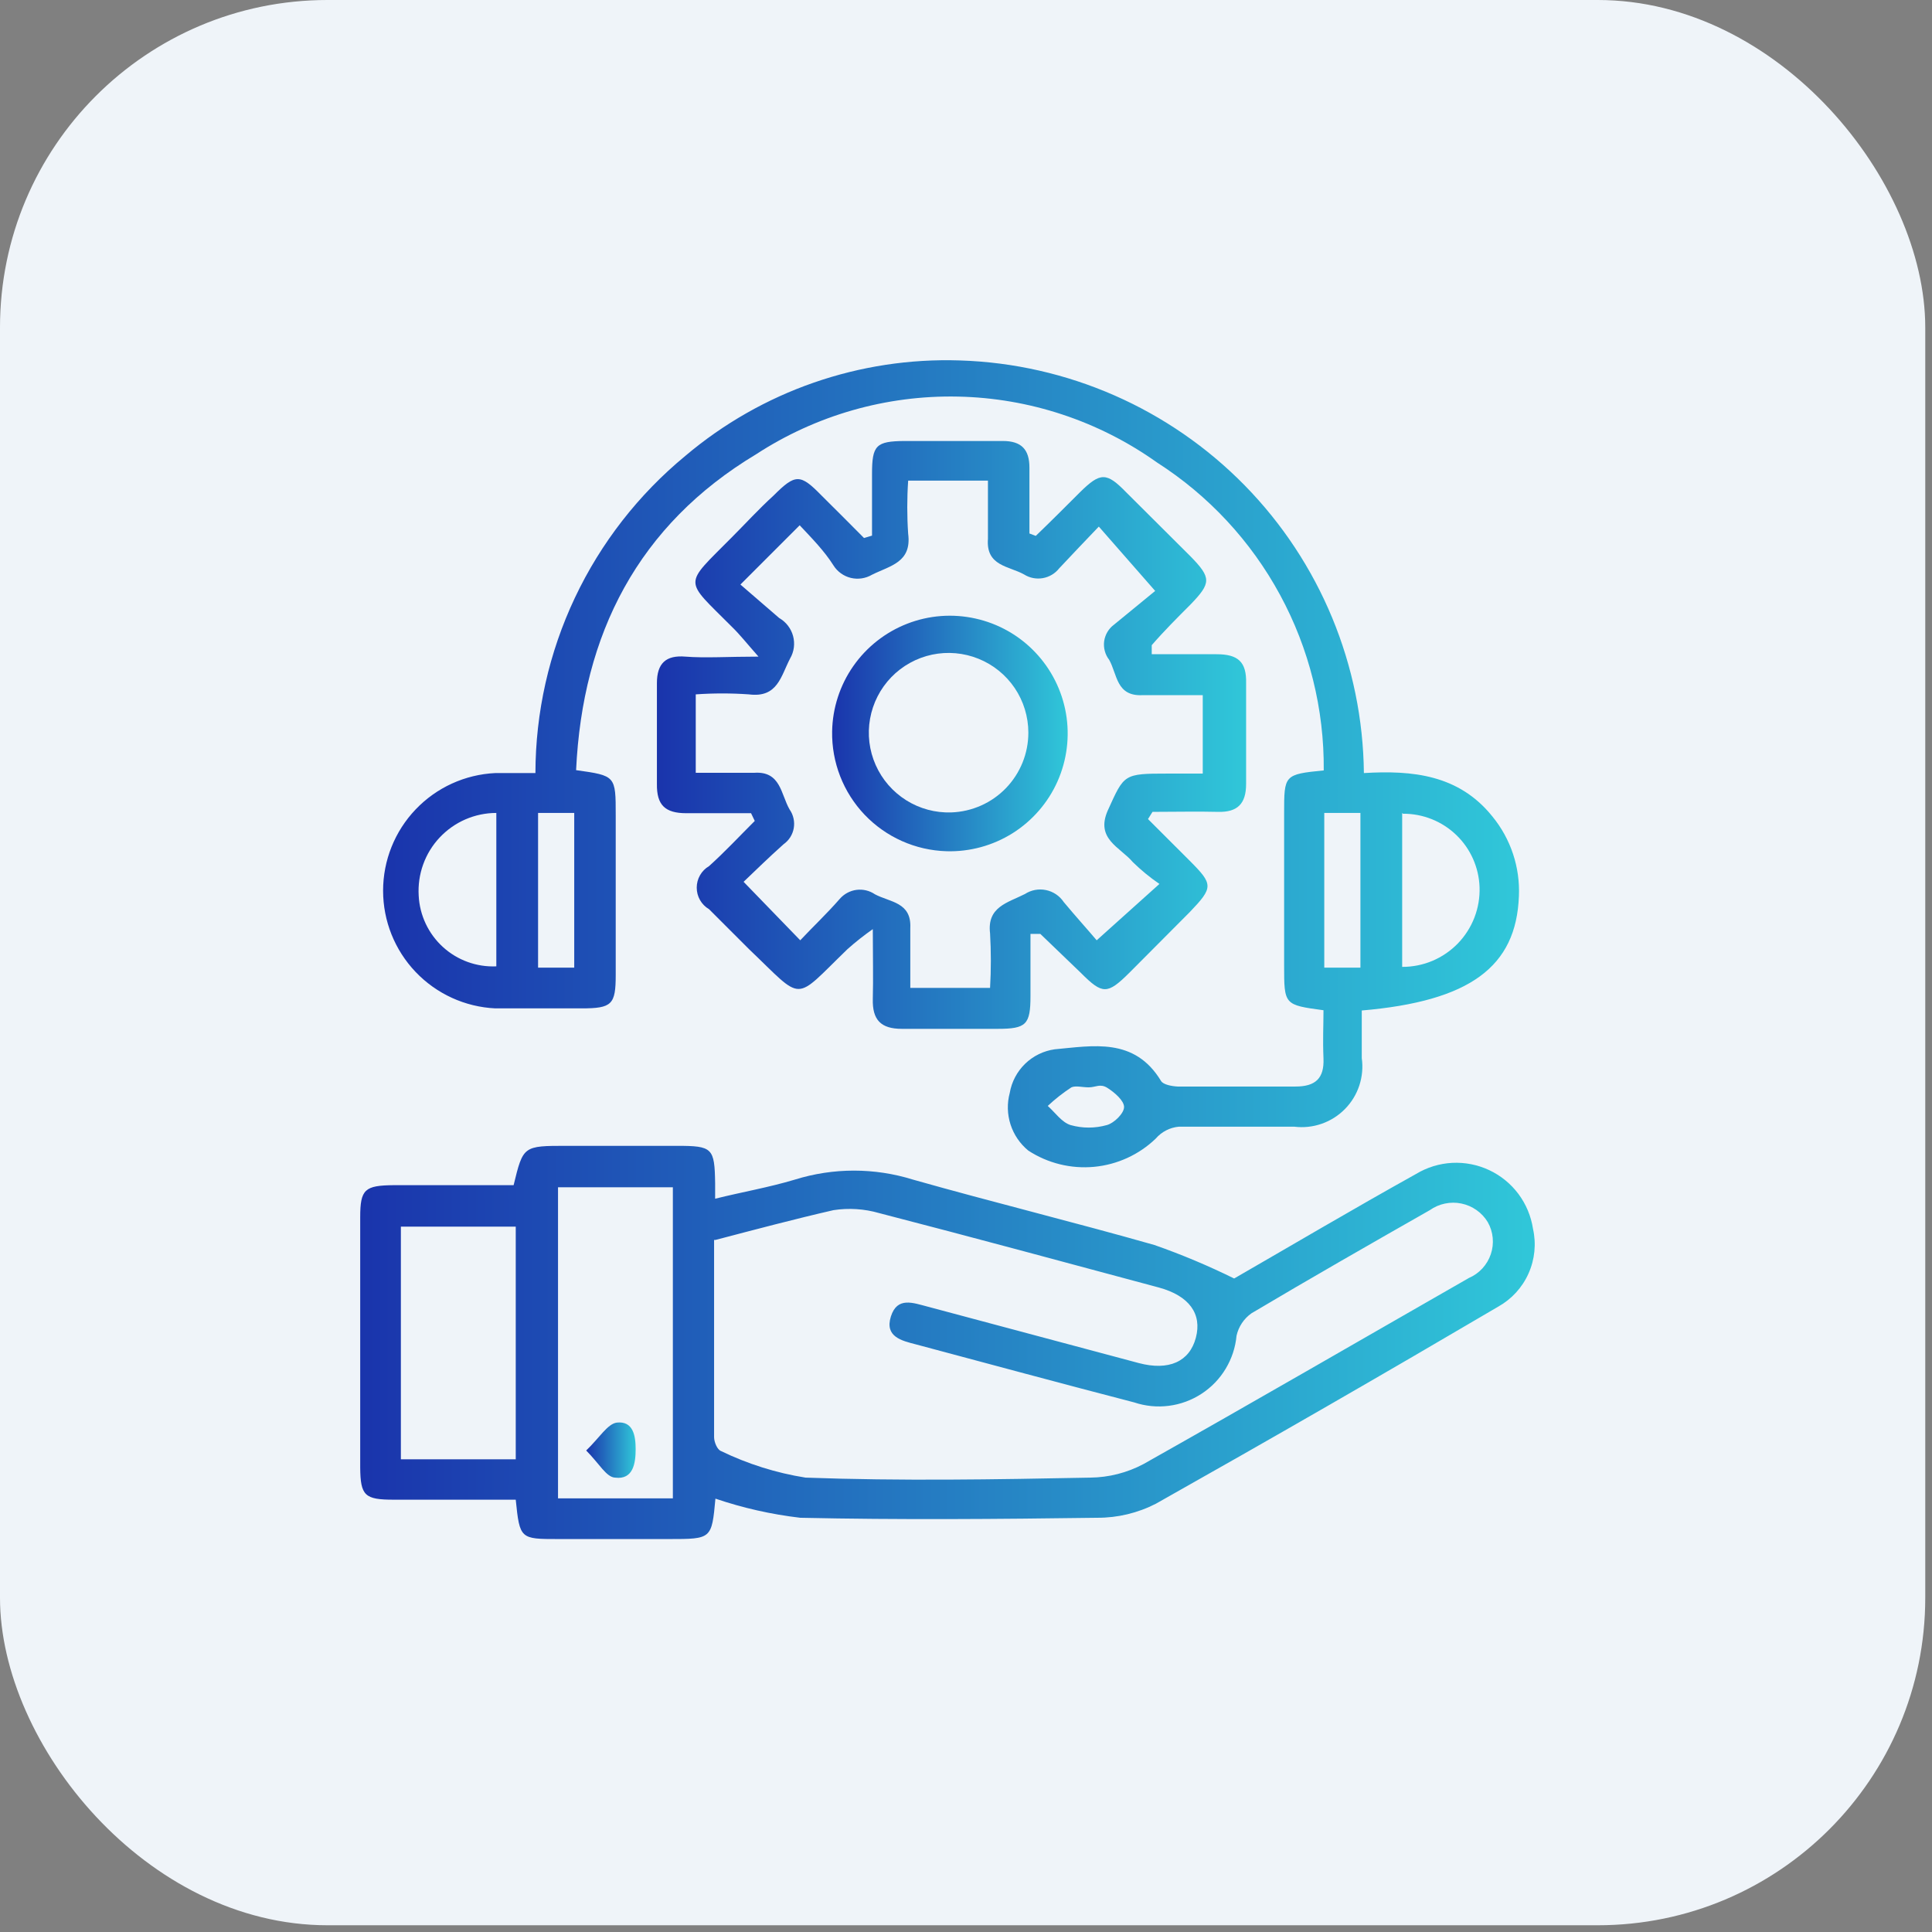
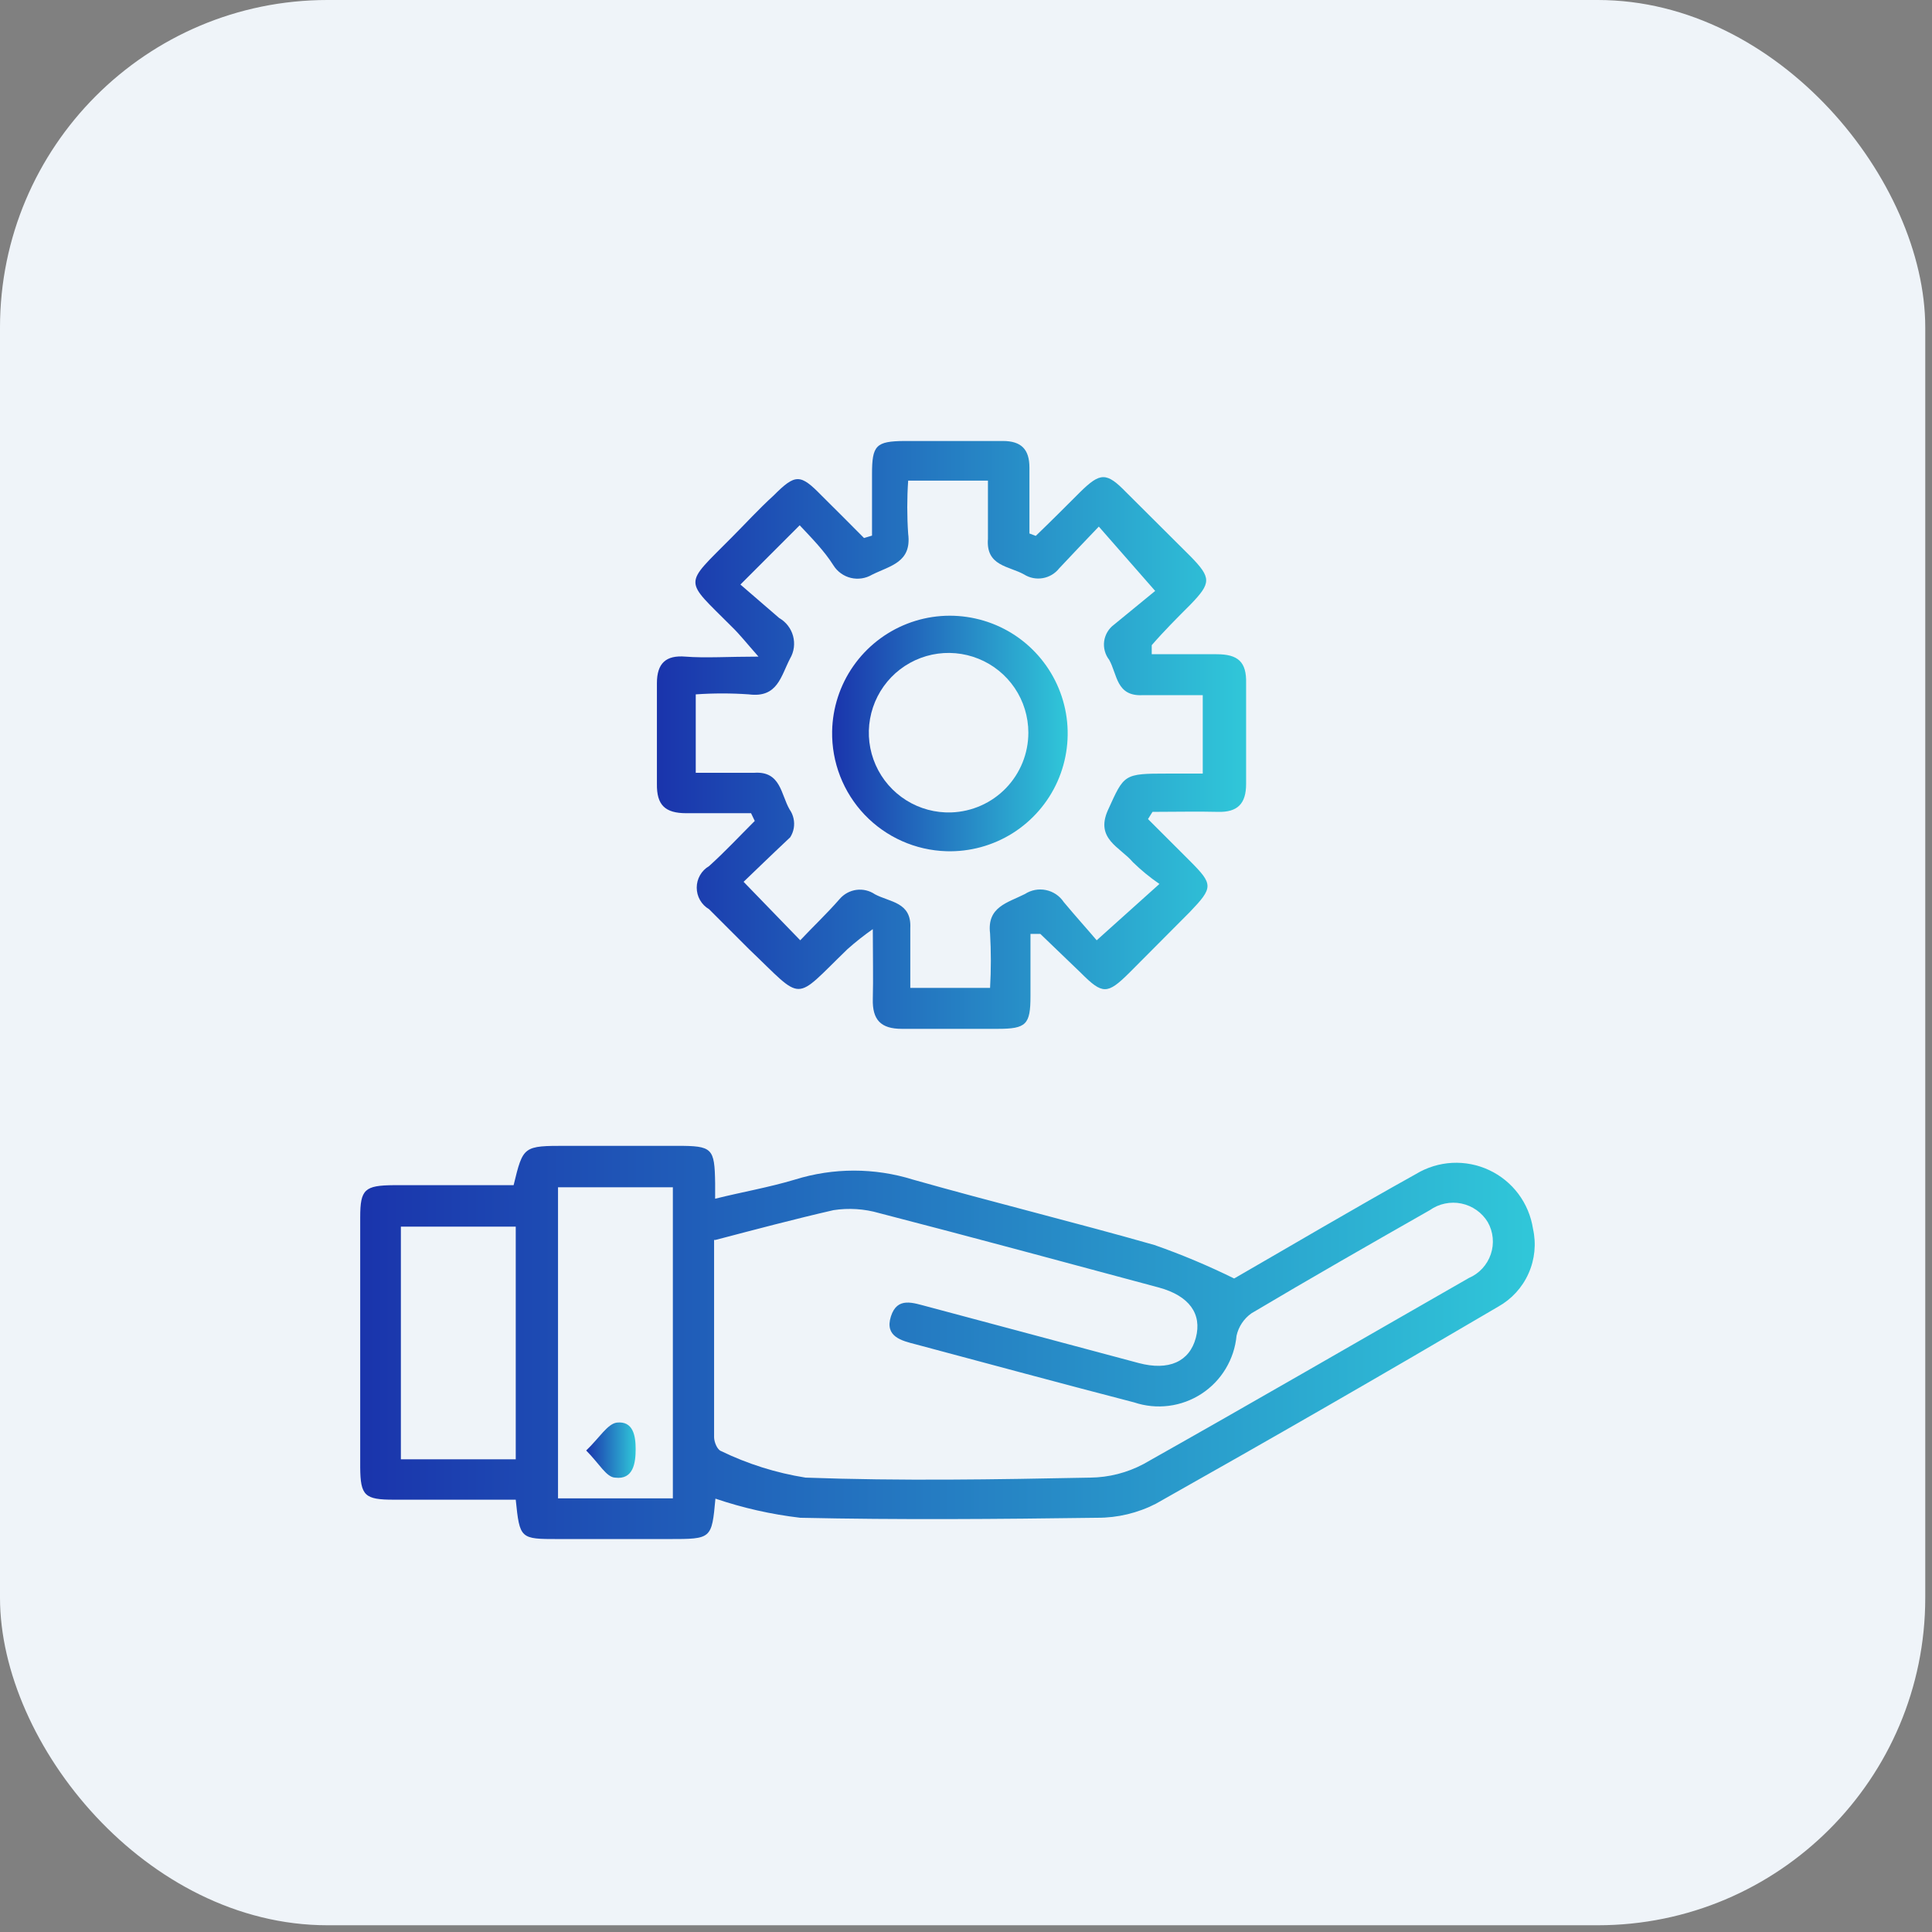
<svg xmlns="http://www.w3.org/2000/svg" width="59" height="59" viewBox="0 0 59 59" fill="none">
  <rect x="0" y="0" width="59" height="59" fill="#808080" stroke="none" />
  <rect width="58.794" height="58.794" rx="10" fill="#EFF4F9" />
  <path d="M21.848 45.766C21.734 47 21.734 47 20.427 47H17.049C15.888 47 15.872 47 15.75 45.798H12.023C11.138 45.798 11.008 45.677 11 44.816V37.176C11 36.315 11.138 36.201 12.031 36.193H15.685C15.977 34.991 15.977 34.992 17.309 34.992H20.678C21.758 34.992 21.823 35.056 21.839 36.136V36.607C22.651 36.404 23.463 36.266 24.275 36.023C25.449 35.657 26.706 35.657 27.88 36.023C30.316 36.713 32.801 37.322 35.253 38.02C36.085 38.311 36.898 38.653 37.689 39.043C39.394 38.061 41.302 36.932 43.242 35.852C43.576 35.65 43.955 35.533 44.344 35.512C44.734 35.492 45.123 35.567 45.476 35.733C45.829 35.898 46.136 36.148 46.37 36.461C46.603 36.773 46.756 37.139 46.815 37.525C46.918 37.983 46.87 38.462 46.678 38.891C46.487 39.32 46.161 39.675 45.751 39.904C42.292 41.939 38.809 43.944 35.301 45.92C34.746 46.205 34.131 46.353 33.507 46.35C30.487 46.391 27.458 46.416 24.438 46.35C23.556 46.247 22.688 46.051 21.848 45.766ZM21.807 37.866C21.807 39.904 21.807 41.925 21.807 43.89C21.807 44.036 21.904 44.272 22.018 44.312C22.834 44.708 23.704 44.982 24.6 45.124C27.499 45.23 30.397 45.181 33.296 45.124C33.862 45.118 34.419 44.976 34.92 44.71C38.249 42.835 41.553 40.919 44.858 39.027C45.014 38.96 45.154 38.861 45.269 38.736C45.384 38.611 45.472 38.464 45.526 38.303C45.581 38.142 45.601 37.971 45.585 37.803C45.569 37.633 45.518 37.47 45.434 37.322C45.346 37.177 45.23 37.051 45.091 36.954C44.952 36.856 44.795 36.788 44.629 36.754C44.463 36.719 44.292 36.72 44.126 36.755C43.96 36.789 43.803 36.858 43.664 36.956C41.838 37.996 40.019 39.035 38.216 40.107C37.986 40.27 37.824 40.513 37.762 40.789C37.729 41.146 37.615 41.492 37.43 41.799C37.245 42.107 36.993 42.368 36.692 42.564C36.391 42.76 36.05 42.886 35.694 42.931C35.338 42.977 34.976 42.941 34.636 42.827C32.411 42.25 30.194 41.649 27.978 41.057C27.531 40.943 27.012 40.821 27.206 40.204C27.401 39.587 27.888 39.79 28.335 39.904L34.774 41.625C35.691 41.869 36.325 41.584 36.519 40.854C36.714 40.123 36.316 39.571 35.391 39.319C32.549 38.556 29.707 37.785 26.849 37.046C26.396 36.915 25.919 36.884 25.453 36.956C24.283 37.224 23.057 37.549 21.848 37.866H21.807ZM20.548 45.758V36.258H17.041V45.758H20.548ZM15.75 44.564V37.46H12.242V44.564H15.75Z" fill="url(#paint0_linear_2342_42054)" />
-   <path d="M17.593 23.519C18.803 23.689 18.803 23.689 18.803 24.899C18.803 26.523 18.803 28.147 18.803 29.771C18.803 30.68 18.689 30.794 17.756 30.794C16.822 30.794 16.002 30.794 15.125 30.794C14.201 30.75 13.331 30.352 12.693 29.683C12.055 29.014 11.699 28.125 11.699 27.201C11.699 26.276 12.055 25.387 12.693 24.718C13.331 24.049 14.201 23.652 15.125 23.608H16.351C16.354 21.756 16.766 19.927 17.557 18.253C18.349 16.578 19.501 15.099 20.93 13.921C23.266 11.945 26.252 10.907 29.309 11.007C32.595 11.109 35.714 12.478 38.014 14.826C40.314 17.174 41.617 20.321 41.651 23.608C43.129 23.519 44.55 23.657 45.573 24.931C46.135 25.615 46.424 26.483 46.385 27.367C46.303 29.527 44.891 30.574 41.586 30.859C41.586 31.338 41.586 31.825 41.586 32.312C41.626 32.593 41.6 32.88 41.511 33.15C41.422 33.42 41.272 33.666 41.072 33.868C40.873 34.071 40.629 34.225 40.361 34.318C40.092 34.412 39.806 34.442 39.524 34.407C38.346 34.407 37.169 34.407 36 34.407C35.726 34.432 35.472 34.563 35.293 34.772C34.782 35.263 34.119 35.566 33.413 35.633C32.706 35.699 31.999 35.525 31.404 35.138C31.15 34.93 30.961 34.653 30.86 34.34C30.759 34.028 30.751 33.693 30.836 33.376C30.894 33.037 31.059 32.726 31.305 32.486C31.552 32.247 31.868 32.092 32.208 32.044C33.377 31.939 34.644 31.671 35.456 33.01C35.521 33.124 35.789 33.173 35.967 33.181C37.169 33.181 38.403 33.181 39.564 33.181C40.173 33.181 40.441 32.929 40.417 32.328C40.392 31.727 40.417 31.338 40.417 30.851C39.215 30.688 39.215 30.688 39.215 29.478V24.834C39.215 23.665 39.215 23.648 40.425 23.527C40.441 21.657 39.983 19.813 39.092 18.169C38.202 16.524 36.909 15.133 35.334 14.124C33.555 12.857 31.435 12.155 29.251 12.111C27.067 12.066 24.92 12.68 23.09 13.873C19.493 16.032 17.788 19.353 17.593 23.519ZM15.157 24.826C14.833 24.826 14.512 24.893 14.214 25.022C13.917 25.151 13.649 25.34 13.427 25.576C13.204 25.813 13.033 26.092 12.923 26.398C12.813 26.703 12.767 27.027 12.786 27.351C12.816 27.951 13.082 28.515 13.526 28.92C13.97 29.325 14.557 29.537 15.157 29.511V24.826ZM42.82 24.826V29.527C43.137 29.528 43.451 29.466 43.743 29.343C44.035 29.22 44.299 29.039 44.52 28.812C44.74 28.584 44.913 28.315 45.027 28.019C45.141 27.723 45.194 27.408 45.183 27.091C45.162 26.487 44.906 25.914 44.469 25.496C44.032 25.077 43.449 24.846 42.844 24.85L42.82 24.826ZM16.432 24.826V29.551H17.536V24.826H16.432ZM40.441 24.826V29.551H41.545V24.826H40.441ZM33.231 33.205C33.061 33.205 32.849 33.148 32.72 33.205C32.463 33.373 32.221 33.563 31.997 33.773C32.224 33.976 32.427 34.277 32.695 34.358C33.056 34.46 33.438 34.46 33.8 34.358C34.019 34.301 34.327 34.001 34.327 33.806C34.327 33.611 34.035 33.359 33.816 33.221C33.596 33.083 33.459 33.205 33.255 33.205H33.231Z" fill="url(#paint1_linear_2342_42054)" />
-   <path d="M31.631 16.365C32.086 15.927 32.533 15.48 32.979 15.034C33.604 14.417 33.791 14.417 34.392 15.034L36.357 16.991C36.998 17.648 36.99 17.803 36.357 18.46C35.951 18.866 35.545 19.272 35.172 19.703C35.172 19.703 35.172 19.8 35.172 19.979C35.837 19.979 36.495 19.979 37.153 19.979C37.81 19.979 38.07 20.214 38.054 20.864C38.054 21.887 38.054 22.918 38.054 23.941C38.054 24.542 37.794 24.81 37.193 24.793C36.592 24.777 35.862 24.793 35.196 24.793L35.058 25.013L36.333 26.287C37.055 27.01 37.055 27.099 36.333 27.854L34.481 29.714C33.816 30.372 33.669 30.372 33.012 29.714L31.77 28.52C31.77 28.52 31.672 28.52 31.469 28.52V30.42C31.469 31.289 31.339 31.419 30.47 31.419C29.602 31.419 28.514 31.419 27.539 31.419C26.898 31.419 26.638 31.143 26.654 30.509C26.671 29.876 26.654 29.218 26.654 28.374C26.386 28.562 26.128 28.765 25.883 28.983C24.202 30.607 24.576 30.607 22.871 28.983C22.465 28.577 22.059 28.171 21.653 27.765C21.538 27.698 21.443 27.602 21.377 27.486C21.311 27.371 21.277 27.24 21.277 27.107C21.277 26.975 21.311 26.844 21.377 26.729C21.443 26.613 21.538 26.517 21.653 26.45C22.14 26.011 22.586 25.532 23.049 25.07L22.936 24.834C22.278 24.834 21.62 24.834 20.962 24.834C20.305 24.834 20.053 24.582 20.061 23.941C20.061 22.918 20.061 21.895 20.061 20.864C20.061 20.255 20.337 20.003 20.93 20.052C21.523 20.1 22.262 20.052 23.163 20.052C22.797 19.638 22.595 19.378 22.351 19.142C20.873 17.656 20.857 17.916 22.351 16.406C22.773 15.984 23.163 15.553 23.626 15.131C24.291 14.466 24.438 14.466 25.087 15.131C25.526 15.562 25.956 16 26.386 16.43L26.63 16.357V14.474C26.63 13.597 26.752 13.475 27.62 13.467H30.625C31.193 13.467 31.437 13.727 31.437 14.279C31.437 14.831 31.437 15.618 31.437 16.292L31.631 16.365ZM24.421 16.041L22.611 17.851L23.796 18.874C23.899 18.933 23.99 19.012 24.062 19.106C24.135 19.2 24.188 19.308 24.219 19.422C24.25 19.537 24.258 19.657 24.243 19.774C24.227 19.892 24.189 20.006 24.129 20.108C23.845 20.652 23.747 21.318 22.871 21.205C22.33 21.167 21.787 21.167 21.247 21.205V23.6C21.888 23.6 22.465 23.6 23.033 23.6C23.845 23.543 23.845 24.258 24.113 24.72C24.171 24.802 24.211 24.895 24.233 24.993C24.255 25.091 24.257 25.192 24.24 25.291C24.223 25.39 24.186 25.484 24.132 25.569C24.078 25.653 24.008 25.726 23.926 25.784C23.48 26.182 23.057 26.596 22.708 26.929L24.438 28.715C24.819 28.309 25.25 27.903 25.647 27.448C25.778 27.298 25.959 27.201 26.157 27.175C26.355 27.15 26.555 27.198 26.719 27.31C27.174 27.554 27.84 27.546 27.799 28.342C27.799 28.951 27.799 29.568 27.799 30.169H30.235C30.267 29.614 30.267 29.058 30.235 28.504C30.137 27.692 30.771 27.57 31.299 27.302C31.488 27.179 31.719 27.135 31.941 27.181C32.163 27.226 32.358 27.357 32.484 27.546C32.849 27.984 33.231 28.407 33.491 28.715L35.407 26.994C35.117 26.796 34.846 26.573 34.595 26.328C34.213 25.873 33.442 25.622 33.832 24.745C34.335 23.64 34.303 23.624 35.667 23.624H36.73V21.229C36.089 21.229 35.488 21.229 34.895 21.229C34.084 21.27 34.124 20.596 33.872 20.149C33.81 20.07 33.765 19.979 33.739 19.881C33.712 19.784 33.706 19.682 33.719 19.582C33.733 19.483 33.767 19.386 33.818 19.3C33.869 19.213 33.938 19.137 34.019 19.077L35.277 18.046L33.556 16.081C33.133 16.52 32.744 16.934 32.346 17.356C32.222 17.514 32.044 17.621 31.846 17.655C31.648 17.69 31.444 17.65 31.274 17.543C30.811 17.283 30.105 17.291 30.17 16.455C30.17 15.87 30.17 15.269 30.17 14.677H27.734C27.697 15.217 27.697 15.76 27.734 16.3C27.848 17.177 27.182 17.275 26.63 17.551C26.435 17.666 26.203 17.701 25.983 17.648C25.764 17.595 25.573 17.458 25.453 17.267C25.177 16.828 24.795 16.439 24.421 16.041Z" fill="url(#paint2_linear_2342_42054)" />
+   <path d="M31.631 16.365C32.086 15.927 32.533 15.48 32.979 15.034C33.604 14.417 33.791 14.417 34.392 15.034L36.357 16.991C36.998 17.648 36.99 17.803 36.357 18.46C35.951 18.866 35.545 19.272 35.172 19.703C35.172 19.703 35.172 19.8 35.172 19.979C35.837 19.979 36.495 19.979 37.153 19.979C37.81 19.979 38.07 20.214 38.054 20.864C38.054 21.887 38.054 22.918 38.054 23.941C38.054 24.542 37.794 24.81 37.193 24.793C36.592 24.777 35.862 24.793 35.196 24.793L35.058 25.013L36.333 26.287C37.055 27.01 37.055 27.099 36.333 27.854L34.481 29.714C33.816 30.372 33.669 30.372 33.012 29.714L31.77 28.52C31.77 28.52 31.672 28.52 31.469 28.52V30.42C31.469 31.289 31.339 31.419 30.47 31.419C29.602 31.419 28.514 31.419 27.539 31.419C26.898 31.419 26.638 31.143 26.654 30.509C26.671 29.876 26.654 29.218 26.654 28.374C26.386 28.562 26.128 28.765 25.883 28.983C24.202 30.607 24.576 30.607 22.871 28.983C22.465 28.577 22.059 28.171 21.653 27.765C21.538 27.698 21.443 27.602 21.377 27.486C21.311 27.371 21.277 27.24 21.277 27.107C21.277 26.975 21.311 26.844 21.377 26.729C21.443 26.613 21.538 26.517 21.653 26.45C22.14 26.011 22.586 25.532 23.049 25.07L22.936 24.834C22.278 24.834 21.62 24.834 20.962 24.834C20.305 24.834 20.053 24.582 20.061 23.941C20.061 22.918 20.061 21.895 20.061 20.864C20.061 20.255 20.337 20.003 20.93 20.052C21.523 20.1 22.262 20.052 23.163 20.052C22.797 19.638 22.595 19.378 22.351 19.142C20.873 17.656 20.857 17.916 22.351 16.406C22.773 15.984 23.163 15.553 23.626 15.131C24.291 14.466 24.438 14.466 25.087 15.131C25.526 15.562 25.956 16 26.386 16.43L26.63 16.357V14.474C26.63 13.597 26.752 13.475 27.62 13.467H30.625C31.193 13.467 31.437 13.727 31.437 14.279C31.437 14.831 31.437 15.618 31.437 16.292L31.631 16.365ZM24.421 16.041L22.611 17.851L23.796 18.874C23.899 18.933 23.99 19.012 24.062 19.106C24.135 19.2 24.188 19.308 24.219 19.422C24.25 19.537 24.258 19.657 24.243 19.774C24.227 19.892 24.189 20.006 24.129 20.108C23.845 20.652 23.747 21.318 22.871 21.205C22.33 21.167 21.787 21.167 21.247 21.205V23.6C21.888 23.6 22.465 23.6 23.033 23.6C23.845 23.543 23.845 24.258 24.113 24.72C24.171 24.802 24.211 24.895 24.233 24.993C24.255 25.091 24.257 25.192 24.24 25.291C24.223 25.39 24.186 25.484 24.132 25.569C23.48 26.182 23.057 26.596 22.708 26.929L24.438 28.715C24.819 28.309 25.25 27.903 25.647 27.448C25.778 27.298 25.959 27.201 26.157 27.175C26.355 27.15 26.555 27.198 26.719 27.31C27.174 27.554 27.84 27.546 27.799 28.342C27.799 28.951 27.799 29.568 27.799 30.169H30.235C30.267 29.614 30.267 29.058 30.235 28.504C30.137 27.692 30.771 27.57 31.299 27.302C31.488 27.179 31.719 27.135 31.941 27.181C32.163 27.226 32.358 27.357 32.484 27.546C32.849 27.984 33.231 28.407 33.491 28.715L35.407 26.994C35.117 26.796 34.846 26.573 34.595 26.328C34.213 25.873 33.442 25.622 33.832 24.745C34.335 23.64 34.303 23.624 35.667 23.624H36.73V21.229C36.089 21.229 35.488 21.229 34.895 21.229C34.084 21.27 34.124 20.596 33.872 20.149C33.81 20.07 33.765 19.979 33.739 19.881C33.712 19.784 33.706 19.682 33.719 19.582C33.733 19.483 33.767 19.386 33.818 19.3C33.869 19.213 33.938 19.137 34.019 19.077L35.277 18.046L33.556 16.081C33.133 16.52 32.744 16.934 32.346 17.356C32.222 17.514 32.044 17.621 31.846 17.655C31.648 17.69 31.444 17.65 31.274 17.543C30.811 17.283 30.105 17.291 30.17 16.455C30.17 15.87 30.17 15.269 30.17 14.677H27.734C27.697 15.217 27.697 15.76 27.734 16.3C27.848 17.177 27.182 17.275 26.63 17.551C26.435 17.666 26.203 17.701 25.983 17.648C25.764 17.595 25.573 17.458 25.453 17.267C25.177 16.828 24.795 16.439 24.421 16.041Z" fill="url(#paint2_linear_2342_42054)" />
  <path d="M17.901 44.296C18.307 43.907 18.551 43.484 18.835 43.444C19.338 43.387 19.412 43.85 19.412 44.256C19.412 44.662 19.347 45.197 18.786 45.124C18.518 45.116 18.299 44.694 17.901 44.296Z" fill="url(#paint3_linear_2342_42054)" />
  <path d="M25.412 22.333C25.425 21.62 25.65 20.927 26.058 20.342C26.466 19.758 27.038 19.307 27.703 19.048C28.367 18.789 29.093 18.734 29.789 18.889C30.485 19.043 31.12 19.401 31.612 19.918C32.104 20.434 32.431 21.084 32.553 21.787C32.674 22.489 32.584 23.212 32.294 23.864C32.004 24.515 31.526 25.065 30.923 25.445C30.319 25.824 29.616 26.016 28.904 25.995C27.957 25.967 27.059 25.567 26.405 24.882C25.752 24.196 25.395 23.28 25.412 22.333ZM31.404 22.374C31.404 21.889 31.259 21.415 30.988 21.012C30.716 20.61 30.331 20.298 29.881 20.117C29.431 19.935 28.937 19.892 28.463 19.992C27.988 20.093 27.554 20.333 27.217 20.682C26.88 21.031 26.655 21.473 26.57 21.95C26.485 22.428 26.545 22.92 26.742 23.363C26.939 23.807 27.264 24.181 27.675 24.439C28.086 24.697 28.565 24.826 29.05 24.81C29.682 24.788 30.28 24.523 30.72 24.068C31.159 23.613 31.405 23.006 31.404 22.374Z" fill="url(#paint4_linear_2342_42054)" />
  <defs>
    <linearGradient id="paint0_linear_2342_42054" x1="46.868" y1="40.996" x2="11" y2="40.996" gradientUnits="userSpaceOnUse">
      <stop stop-color="#30C7D9" />
      <stop offset="1" stop-color="#1A34AC" />
    </linearGradient>
    <linearGradient id="paint1_linear_2342_42054" x1="46.388" y1="23.323" x2="11.699" y2="23.323" gradientUnits="userSpaceOnUse">
      <stop stop-color="#30C7D9" />
      <stop offset="1" stop-color="#1A34AC" />
    </linearGradient>
    <linearGradient id="paint2_linear_2342_42054" x1="38.055" y1="22.443" x2="20.061" y2="22.443" gradientUnits="userSpaceOnUse">
      <stop stop-color="#30C7D9" />
      <stop offset="1" stop-color="#1A34AC" />
    </linearGradient>
    <linearGradient id="paint3_linear_2342_42054" x1="19.412" y1="44.285" x2="17.901" y2="44.285" gradientUnits="userSpaceOnUse">
      <stop stop-color="#30C7D9" />
      <stop offset="1" stop-color="#1A34AC" />
    </linearGradient>
    <linearGradient id="paint4_linear_2342_42054" x1="32.605" y1="22.4" x2="25.412" y2="22.4" gradientUnits="userSpaceOnUse">
      <stop stop-color="#30C7D9" />
      <stop offset="1" stop-color="#1A34AC" />
    </linearGradient>
  </defs>
</svg>